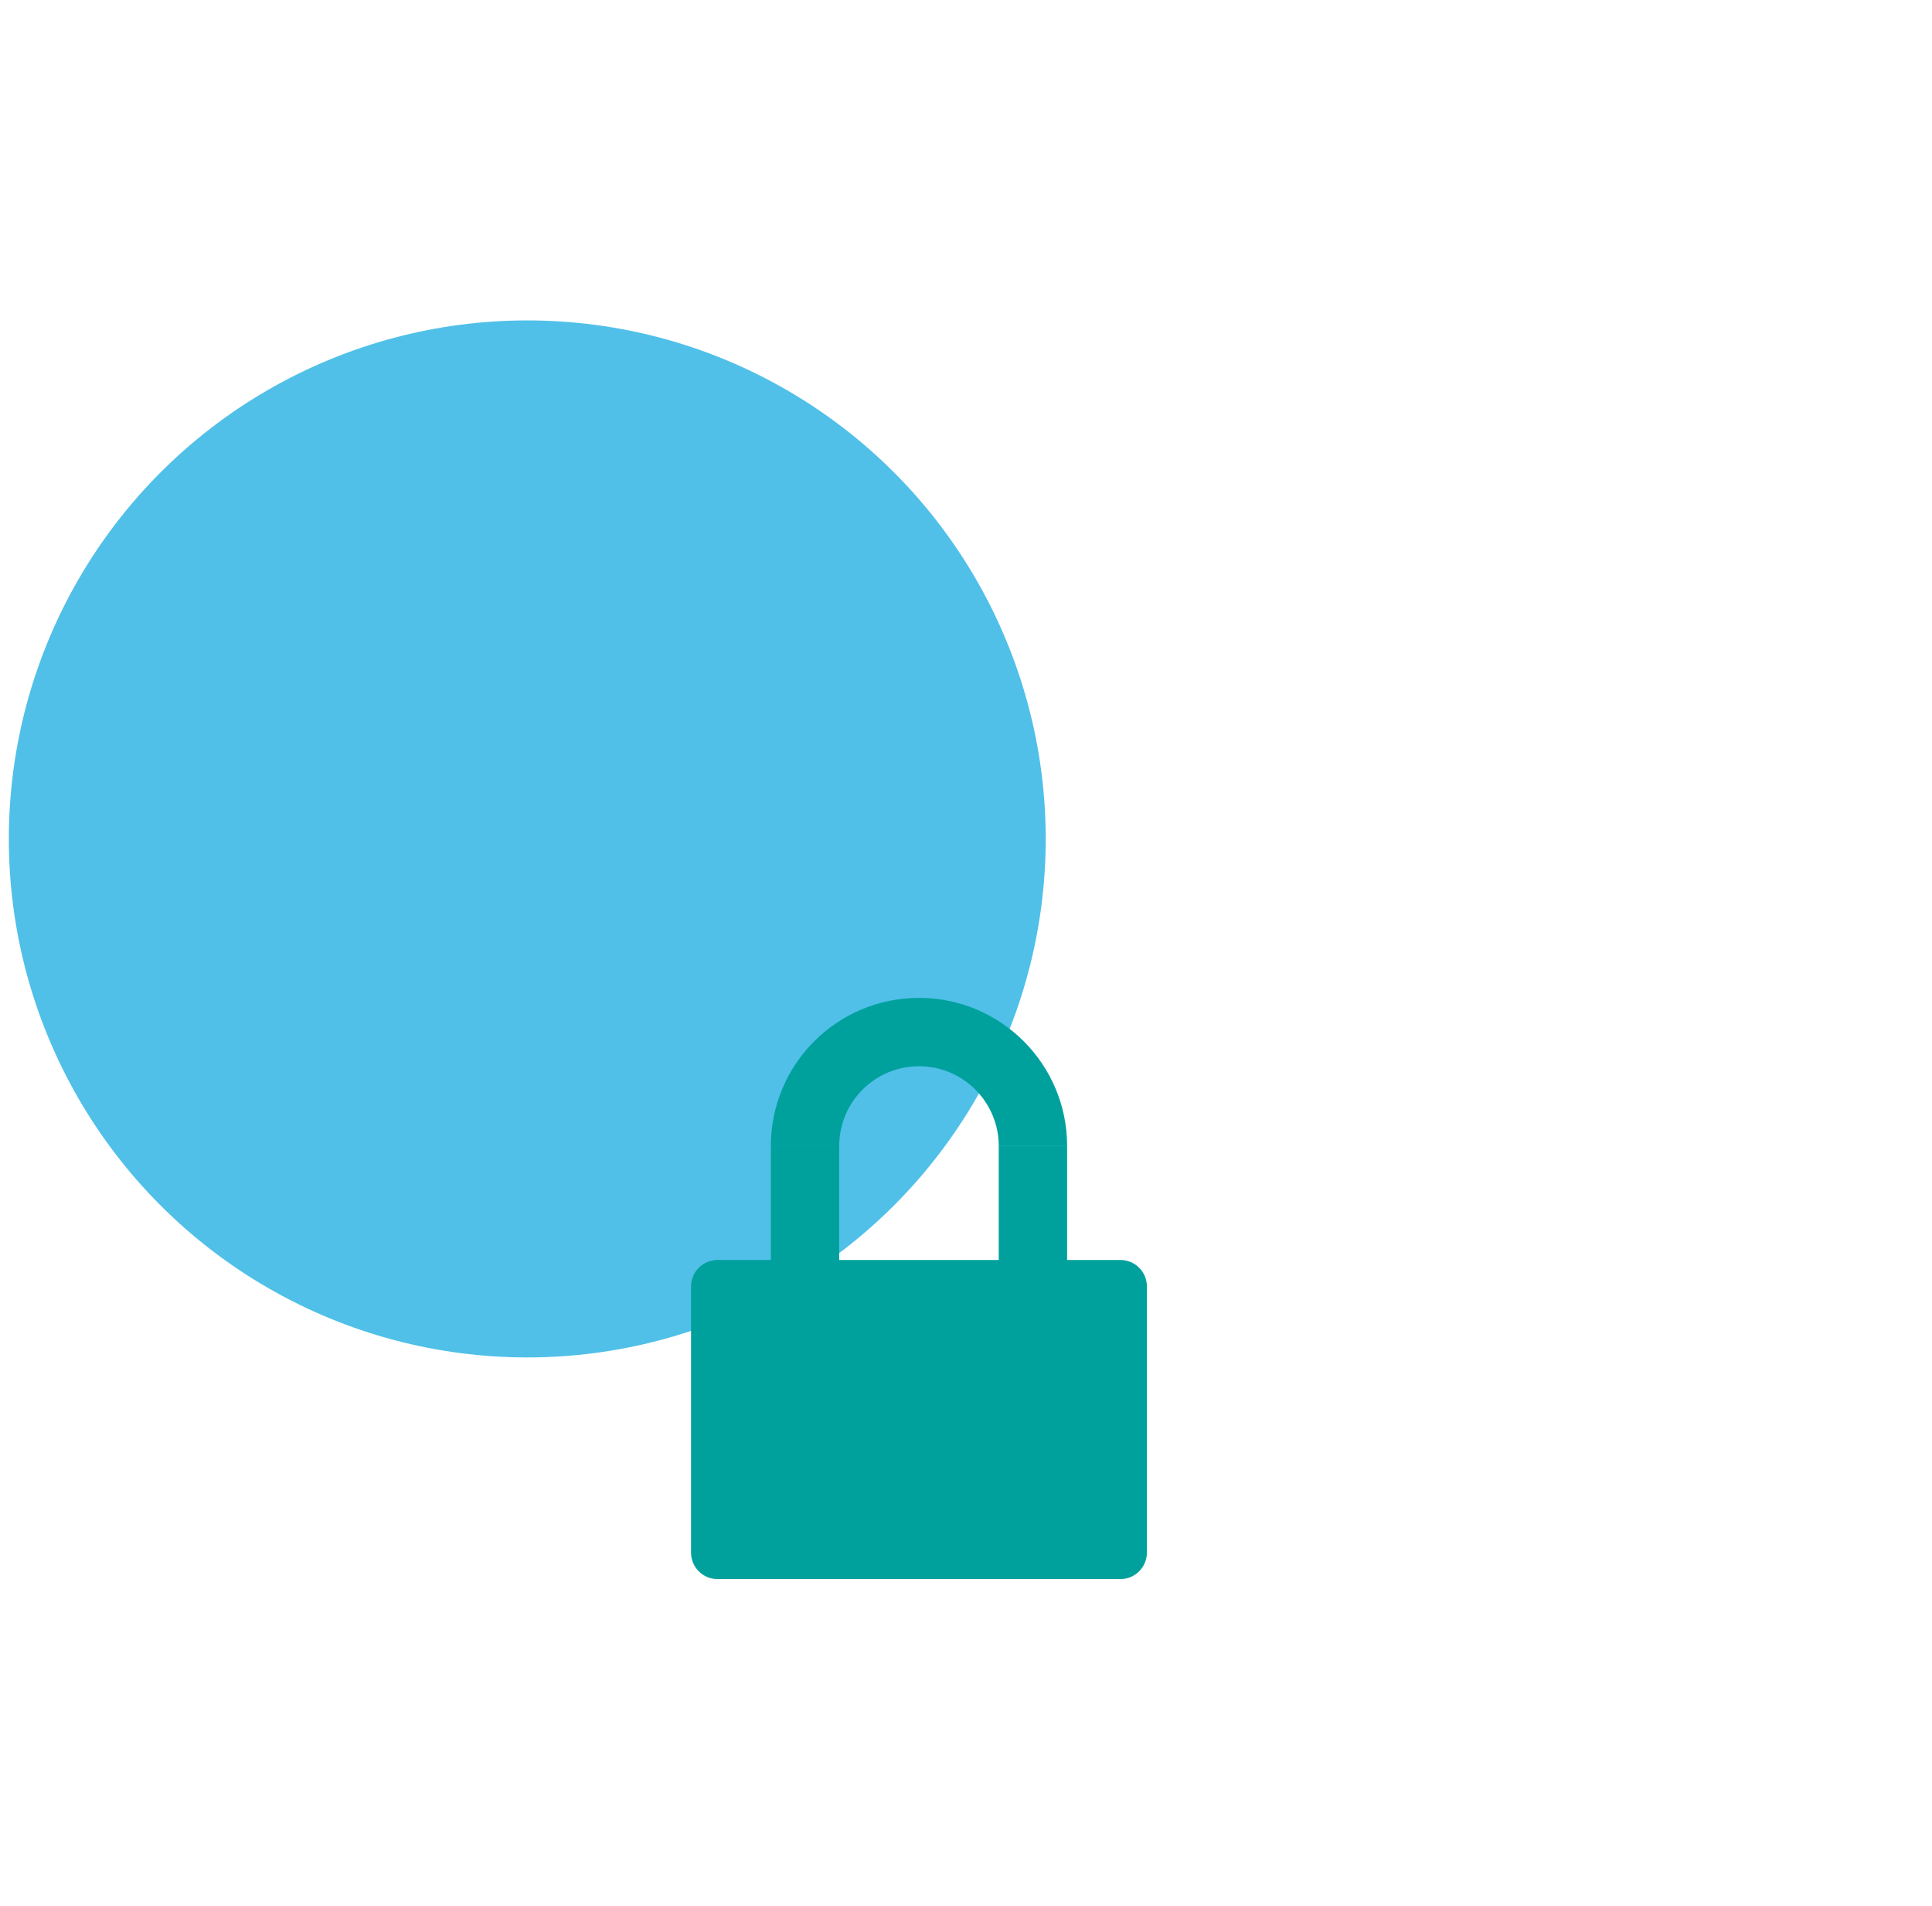
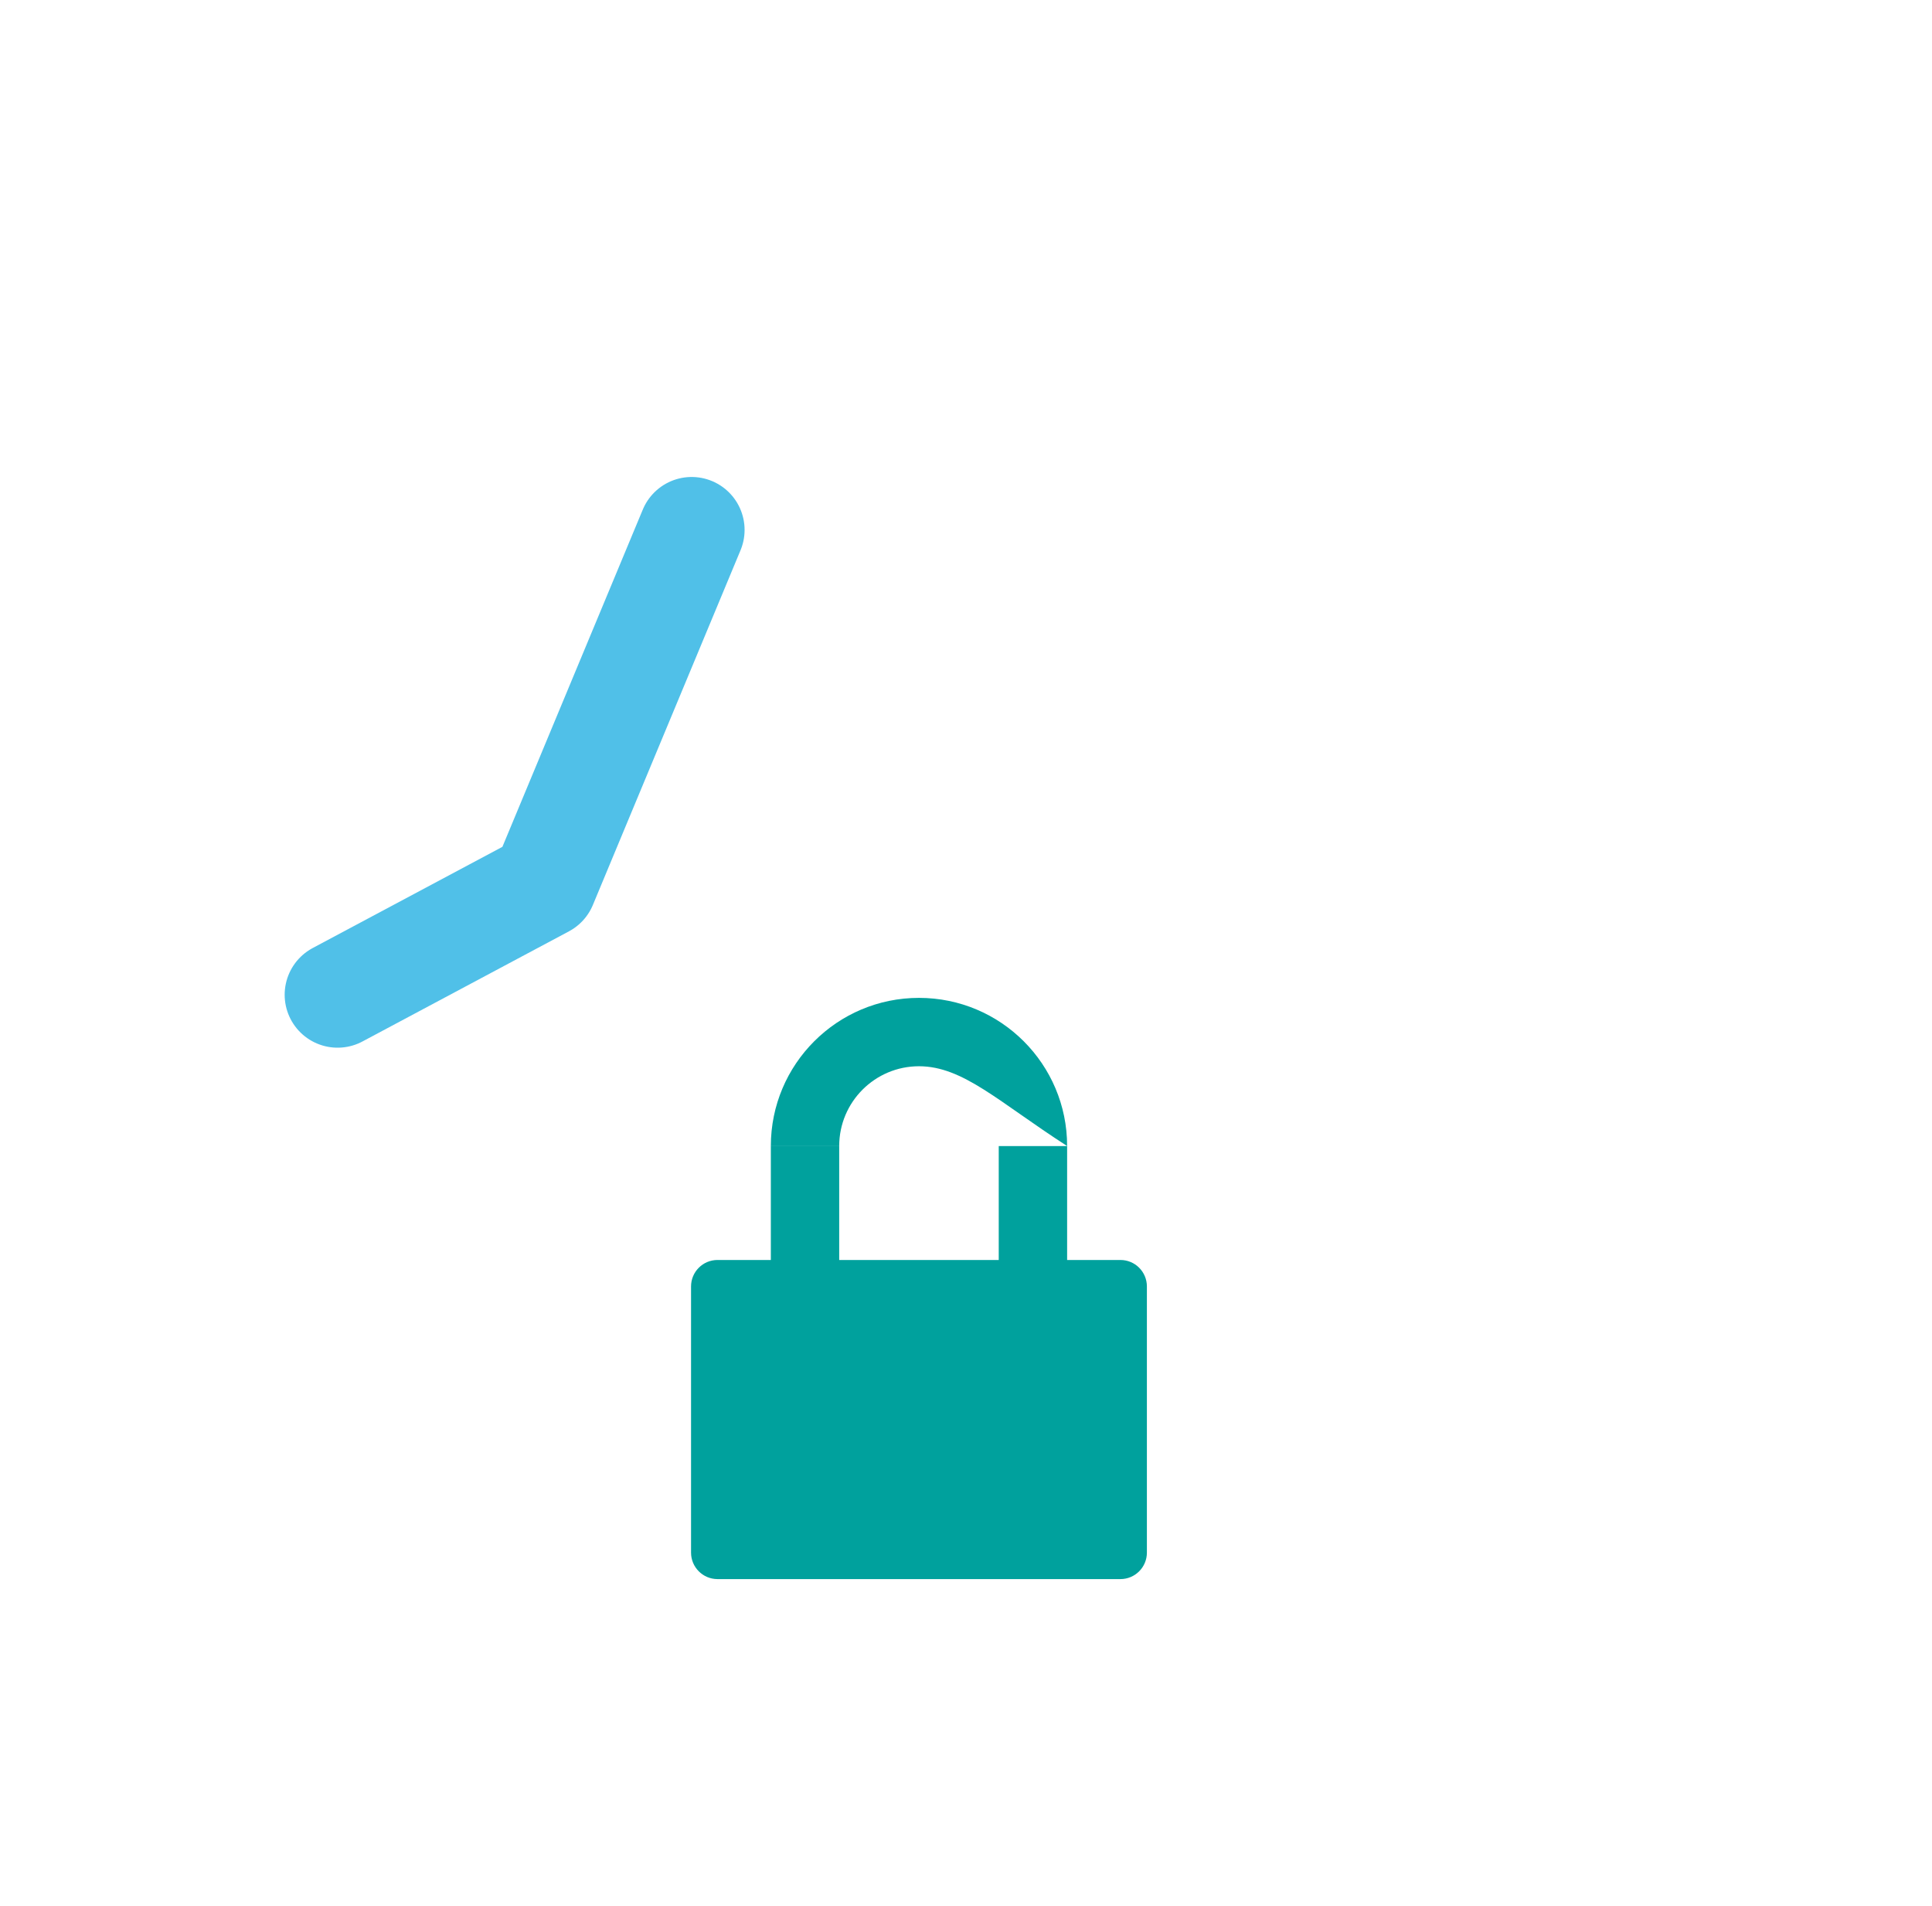
<svg xmlns="http://www.w3.org/2000/svg" fill="none" viewBox="0 0 73 72" height="72" width="73">
  <g clip-path="url(#clip0)" id="Icon / Emburse Cards / Petty Cash Cards - Customized Features / Set category restrictions">
    <g id="Group 28806">
      <g id="Group 28805">
        <g id="Group 28691">
-           <circle fill="#50C0E8" transform="matrix(-1 0 0 1 19.923 31.694)" r="19.589" id="Ellipse 53" />
          <g style="mix-blend-mode:multiply" id="Vector 100">
            <path stroke-linejoin="round" stroke-linecap="round" stroke-width="4" stroke="#50C0E8" d="M26.134 20.02L20.555 33.421L12.756 37.581" />
          </g>
        </g>
      </g>
      <g id="Group 28459">
        <g id="Group 28437">
          <g style="mix-blend-mode:multiply" id="Union">
-             <path fill="#00A19D" d="M34.723 40.282C33.059 40.282 31.709 41.632 31.709 43.296H29.126C29.126 40.205 31.632 37.699 34.723 37.699C37.815 37.699 40.321 40.205 40.321 43.296H37.737C37.737 41.632 36.388 40.282 34.723 40.282ZM26.111 48.601C26.111 48.048 26.559 47.601 27.111 47.601H29.126V43.297H31.709V47.601H37.737V43.297H40.321V47.601H42.335C42.887 47.601 43.335 48.048 43.335 48.601V58.657C43.335 59.209 42.887 59.657 42.335 59.657H27.111C26.559 59.657 26.111 59.209 26.111 58.657V48.601Z" clip-rule="evenodd" fill-rule="evenodd" />
+             <path fill="#00A19D" d="M34.723 40.282C33.059 40.282 31.709 41.632 31.709 43.296H29.126C29.126 40.205 31.632 37.699 34.723 37.699C37.815 37.699 40.321 40.205 40.321 43.296C37.737 41.632 36.388 40.282 34.723 40.282ZM26.111 48.601C26.111 48.048 26.559 47.601 27.111 47.601H29.126V43.297H31.709V47.601H37.737V43.297H40.321V47.601H42.335C42.887 47.601 43.335 48.048 43.335 48.601V58.657C43.335 59.209 42.887 59.657 42.335 59.657H27.111C26.559 59.657 26.111 59.209 26.111 58.657V48.601Z" clip-rule="evenodd" fill-rule="evenodd" />
          </g>
        </g>
      </g>
    </g>
  </g>
  <defs>
    <clipPath id="clip0">
      <rect transform="translate(0.334)" fill="white" height="72" width="72" />
    </clipPath>
  </defs>
</svg>